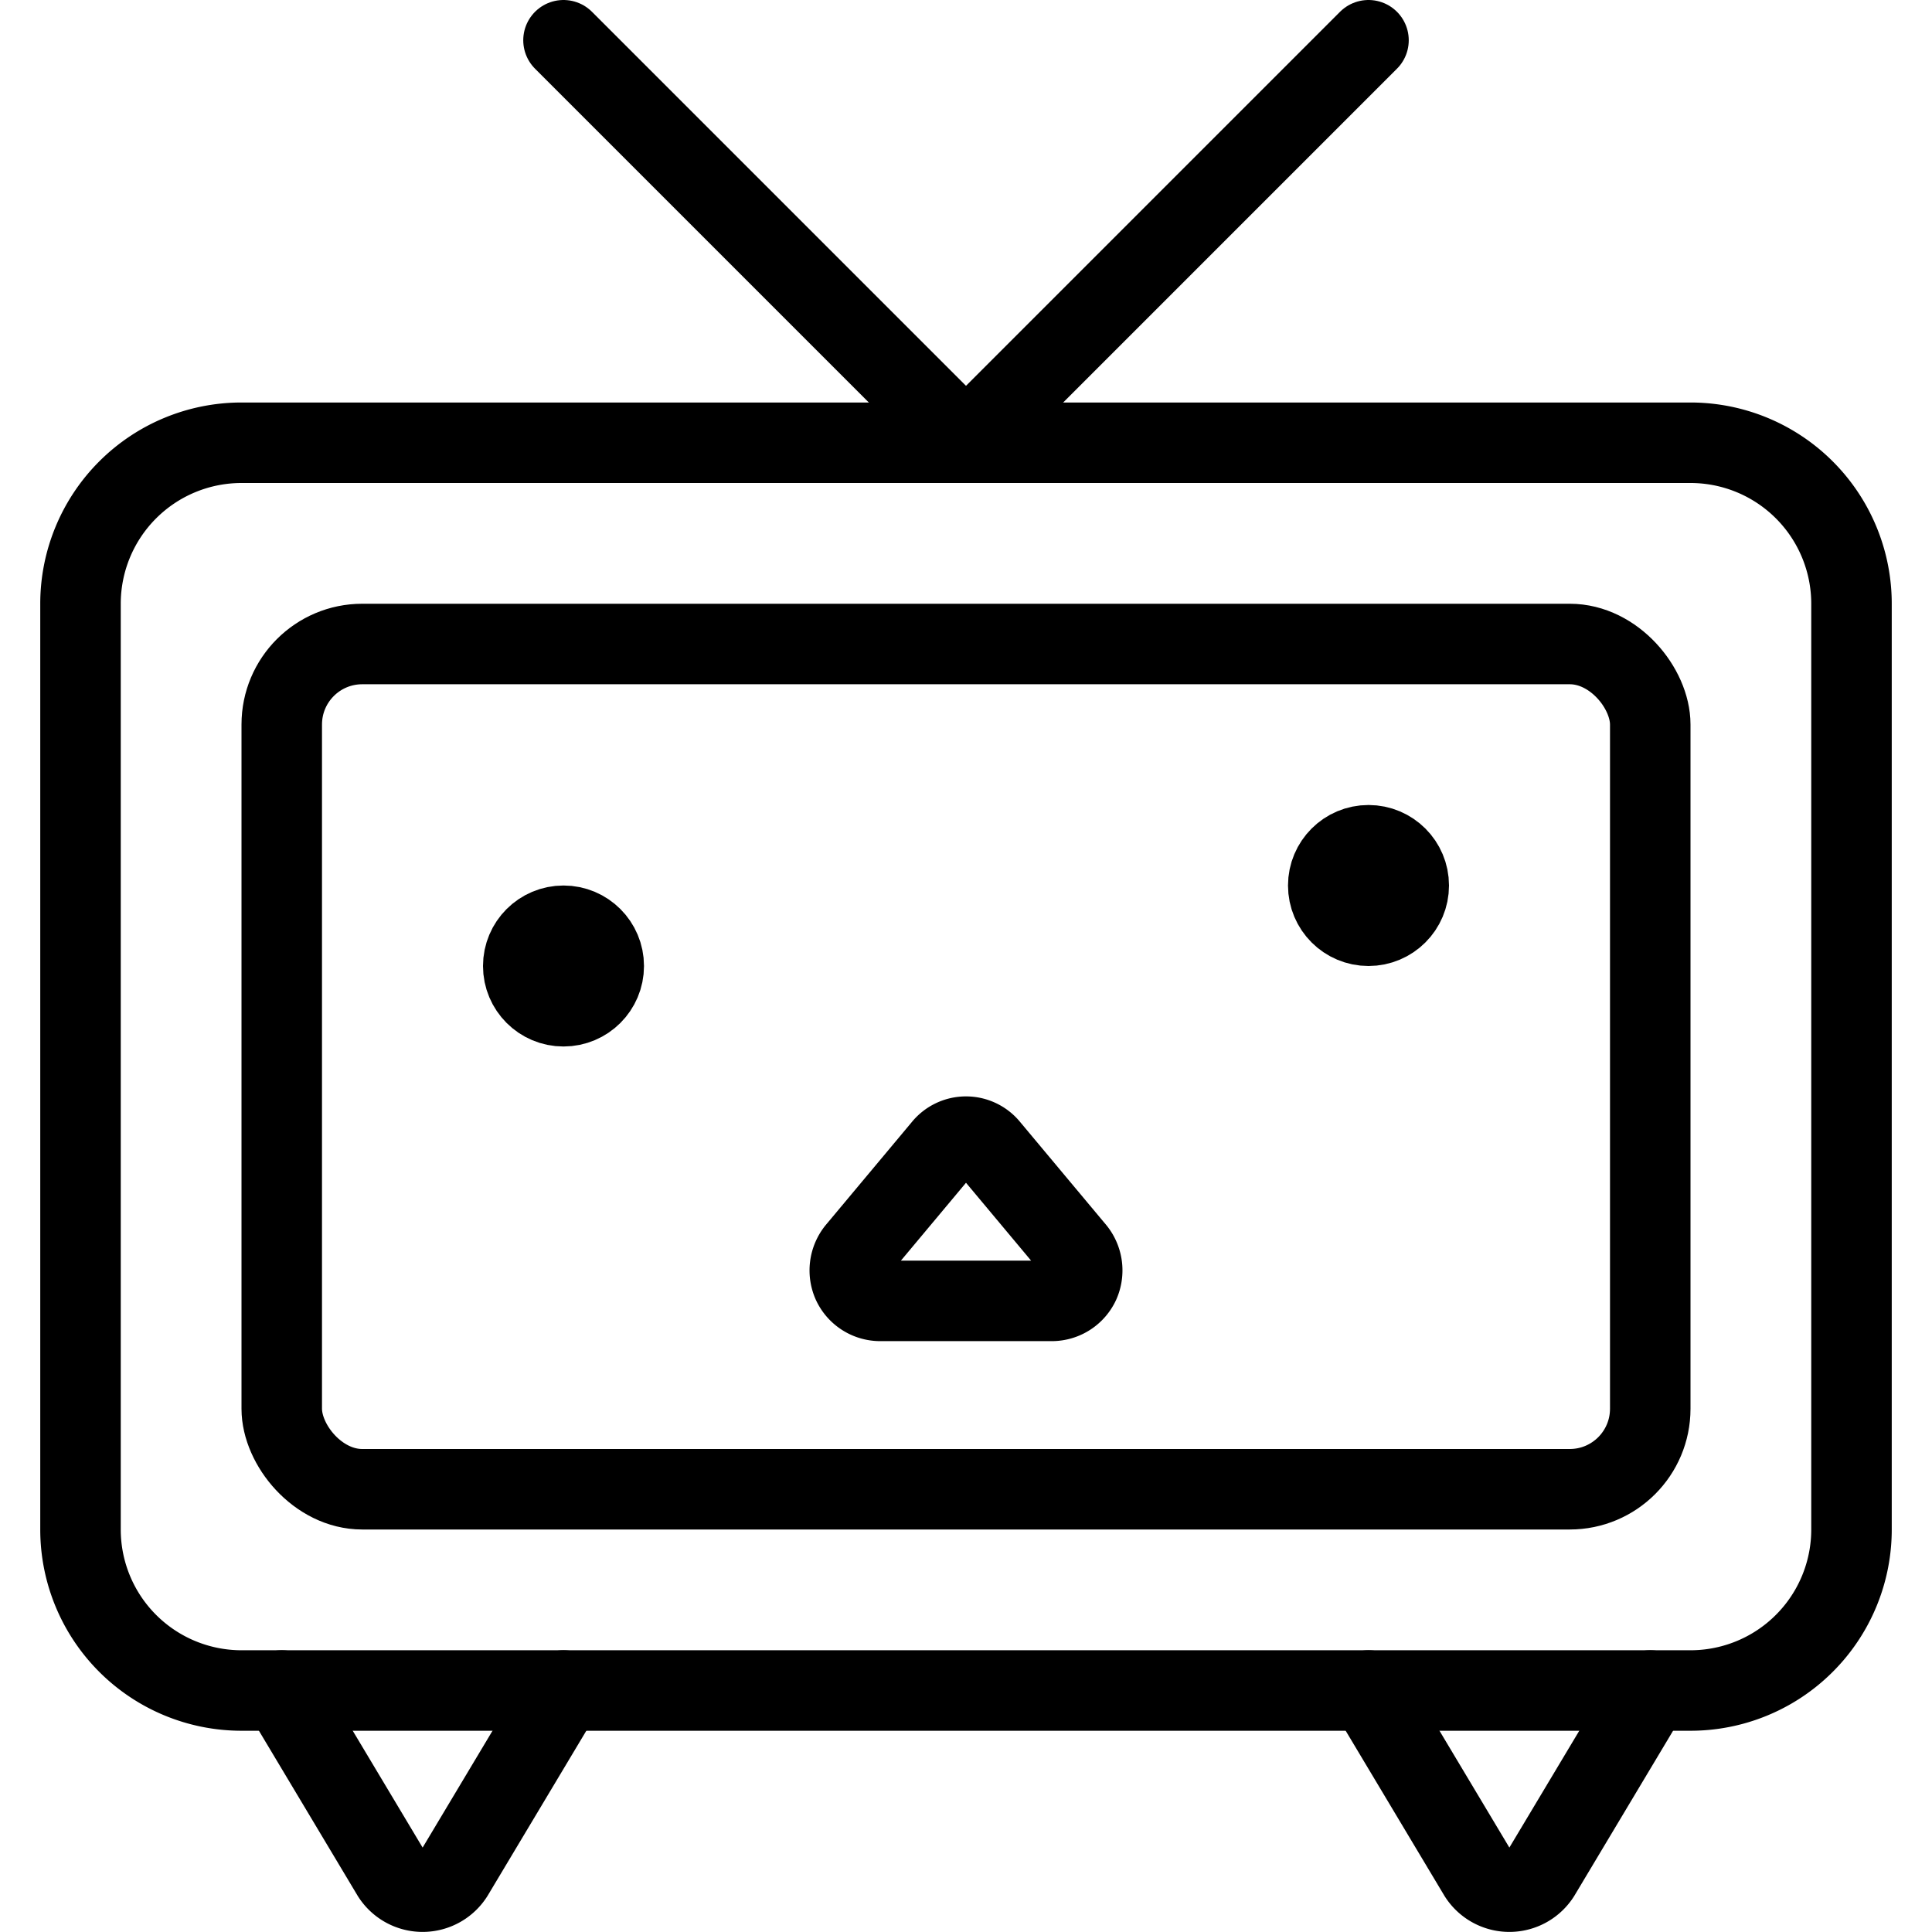
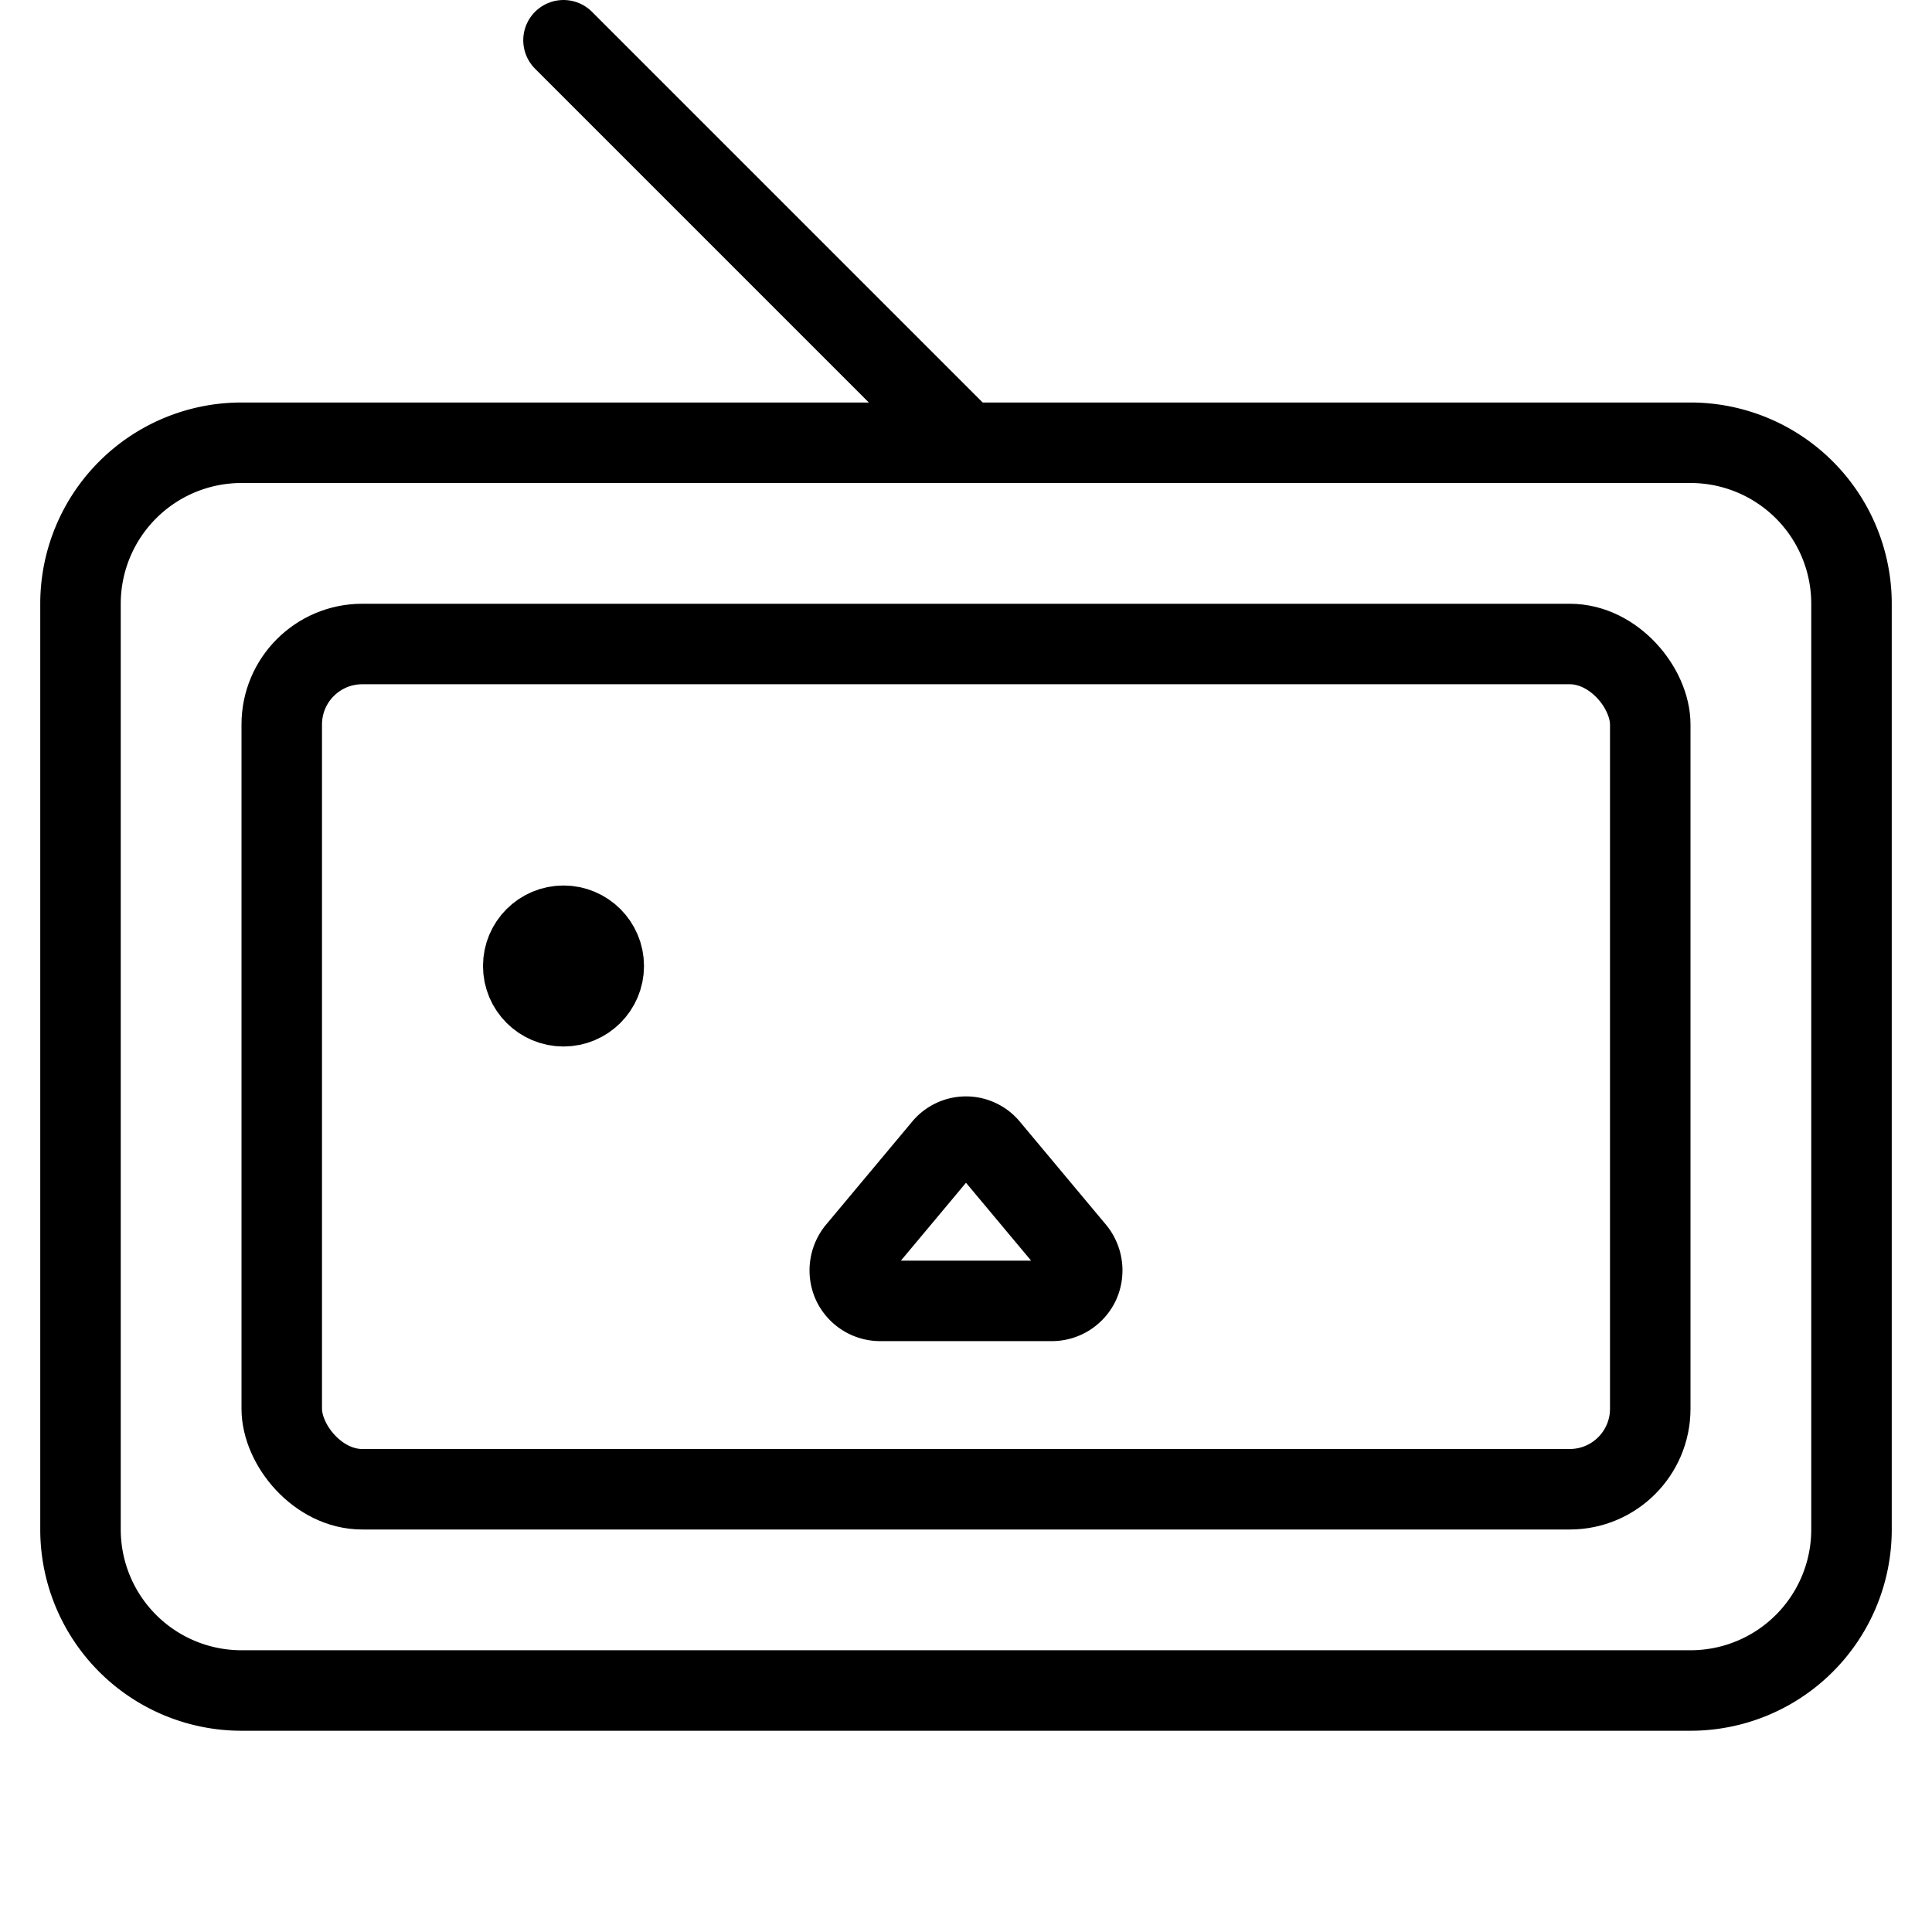
<svg xmlns="http://www.w3.org/2000/svg" viewBox="0 0 24 24">
  <g transform="matrix(1,0,0,1,0,0)">
    <g>
-       <path d="M3.5,21l1.37,2.29a.45.45,0,0,0,.76,0L7,21" style="fill: none;stroke: #000000;stroke-linecap: round;stroke-linejoin: round" />
-       <path d="M17,21l1.37,2.29a.45.45,0,0,0,.76,0L20.5,21h0" style="fill: none;stroke: #000000;stroke-linecap: round;stroke-linejoin: round" />
      <line x1="7" y1="0.5" x2="12" y2="5.5" style="fill: none;stroke: #000000;stroke-linecap: round;stroke-linejoin: round" />
-       <line x1="17" y1="0.5" x2="12" y2="5.5" style="fill: none;stroke: #000000;stroke-linecap: round;stroke-linejoin: round" />
      <circle cx="7" cy="12" r="0.5" style="fill: none;stroke: #000000;stroke-linecap: round;stroke-linejoin: round" />
-       <circle cx="17" cy="11" r="0.5" style="fill: none;stroke: #000000;stroke-linecap: round;stroke-linejoin: round" />
      <path d="M10.64,15.54a.39.39,0,0,0-.05.4.38.38,0,0,0,.34.22h2.14a.38.38,0,0,0,.34-.22.39.39,0,0,0-.05-.4l-1.07-1.28a.37.37,0,0,0-.58,0Z" style="fill: none;stroke: #000000;stroke-linecap: round;stroke-linejoin: round" />
      <rect x="3.5" y="8" width="17" height="10.5" rx="1" style="fill: none;stroke: #000000;stroke-linecap: round;stroke-linejoin: round" />
      <path d="M3.5,21H3a2,2,0,0,1-2-2V7.5a2,2,0,0,1,2-2H21a2,2,0,0,1,2,2V19a2,2,0,0,1-2,2H3.5Z" style="fill: none;stroke: #000000;stroke-linecap: round;stroke-linejoin: round" />
    </g>
  </g>
</svg>